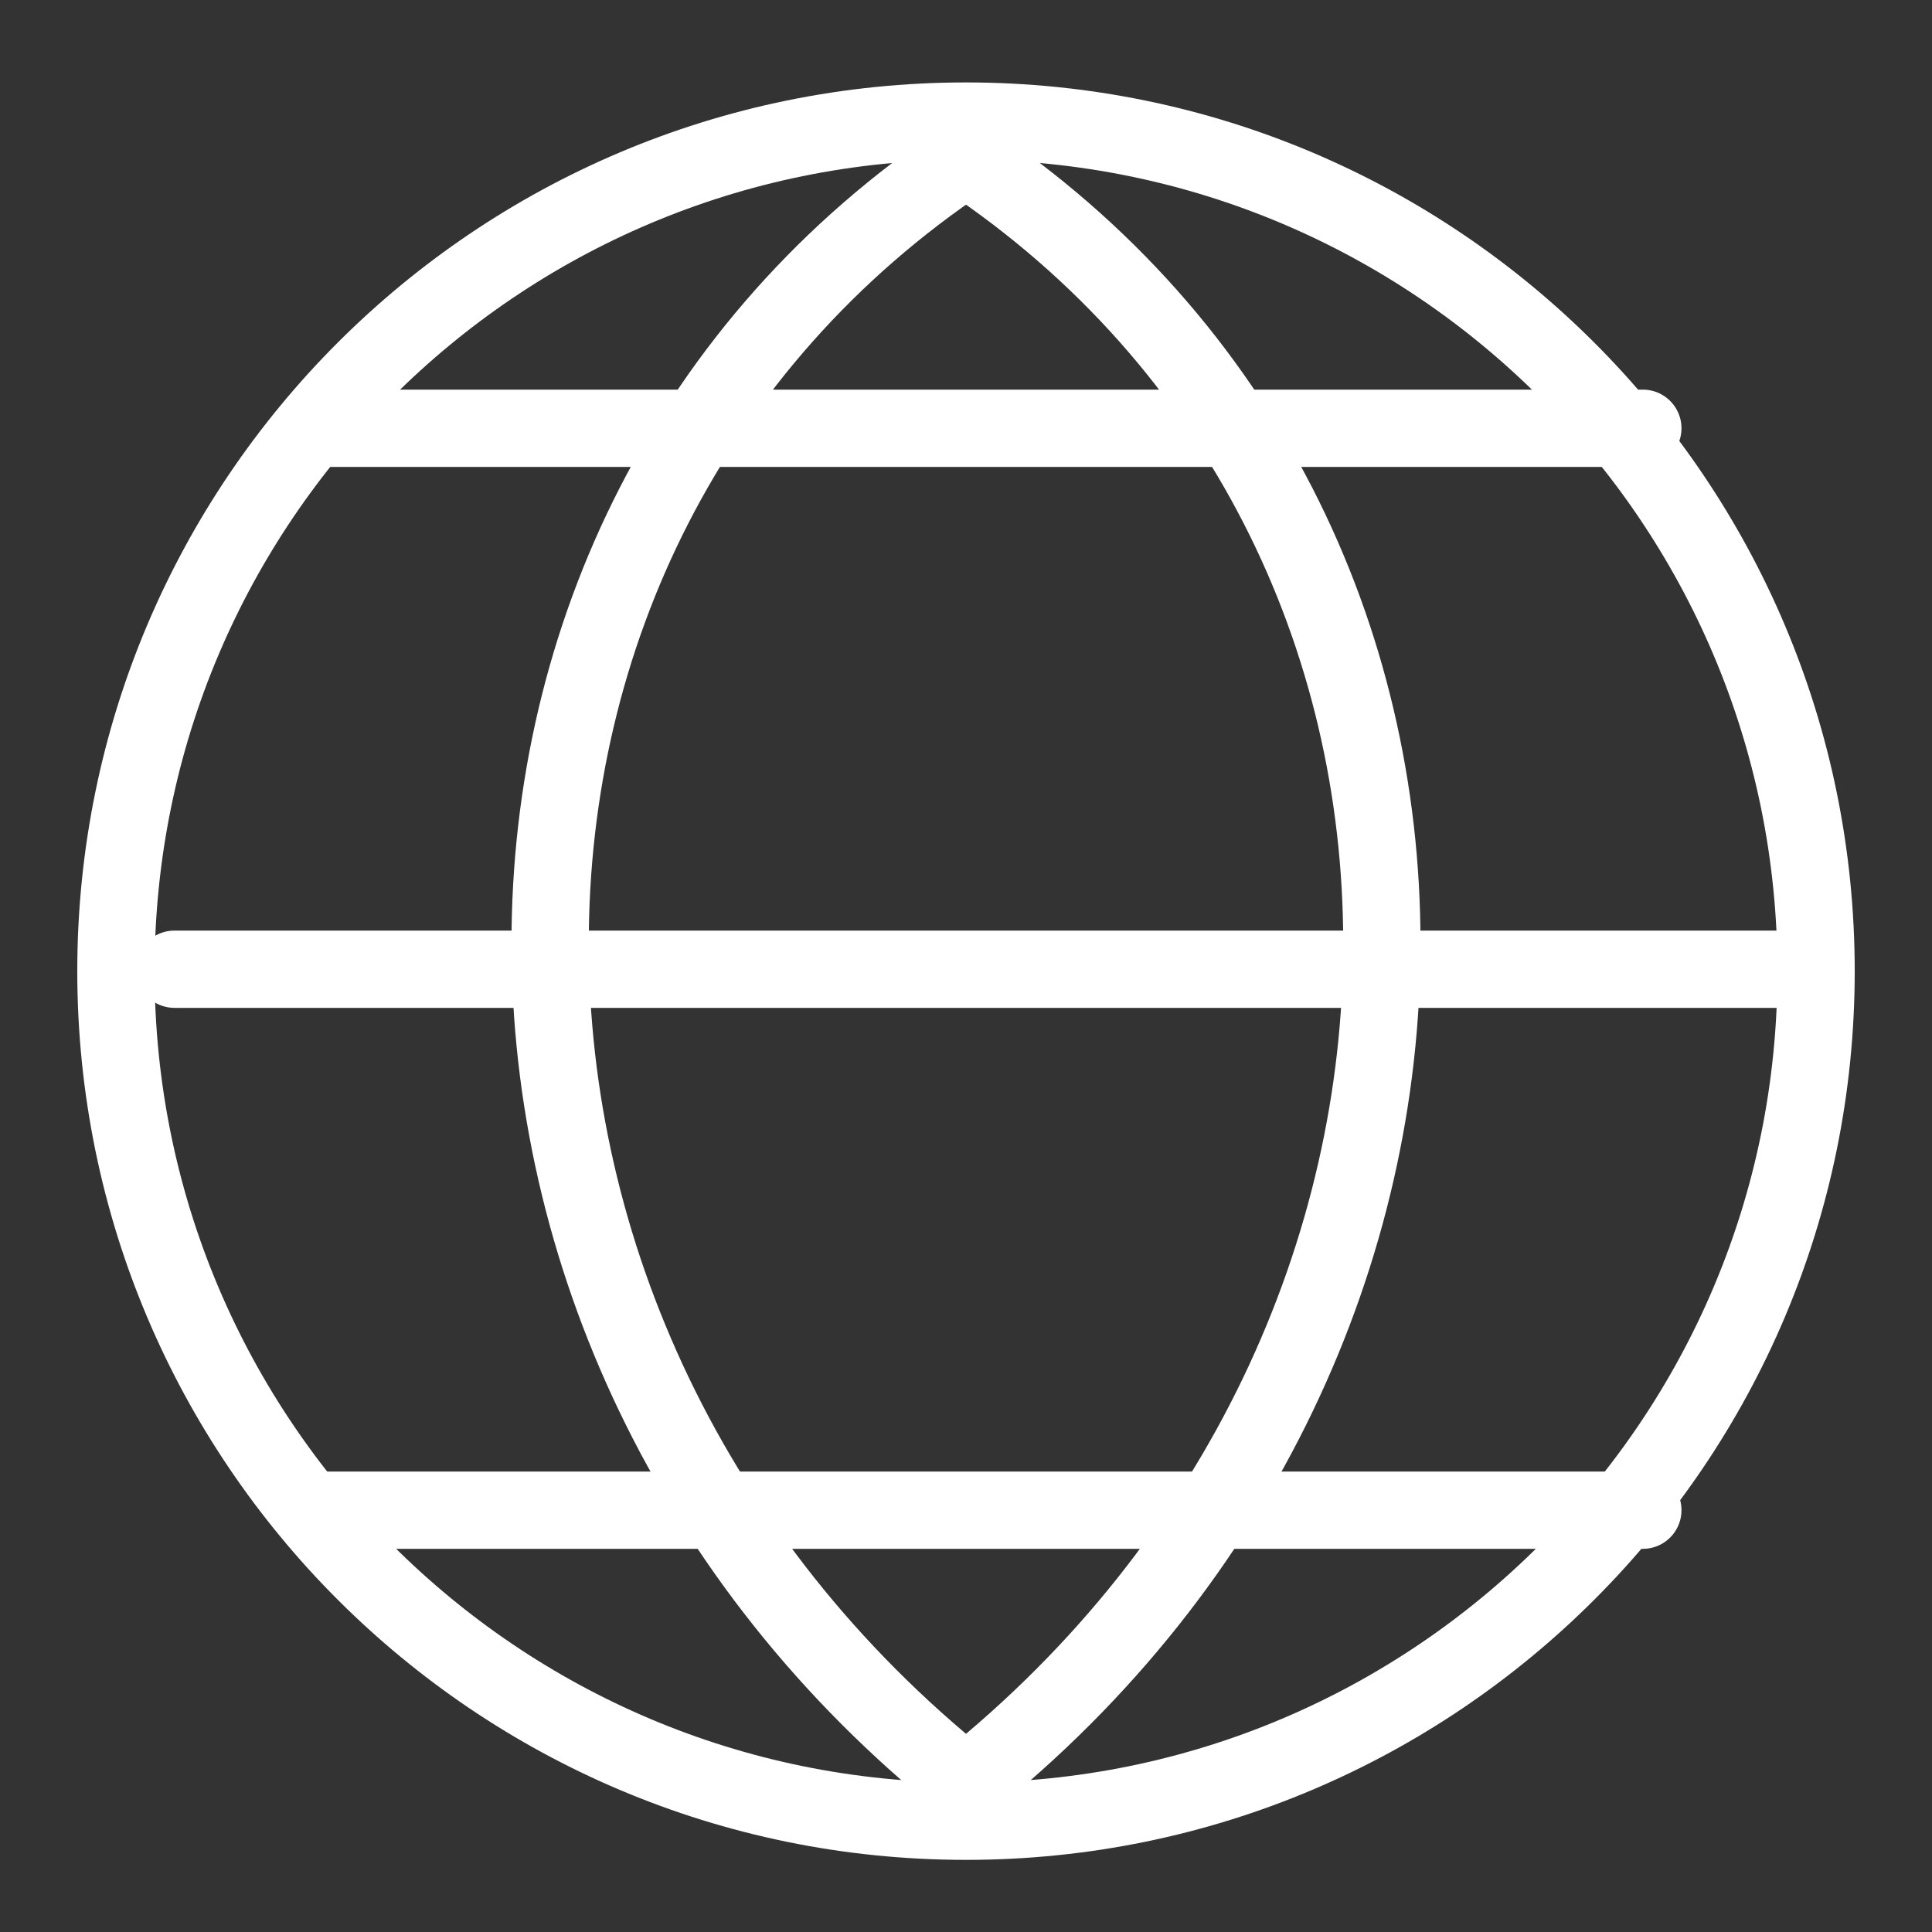
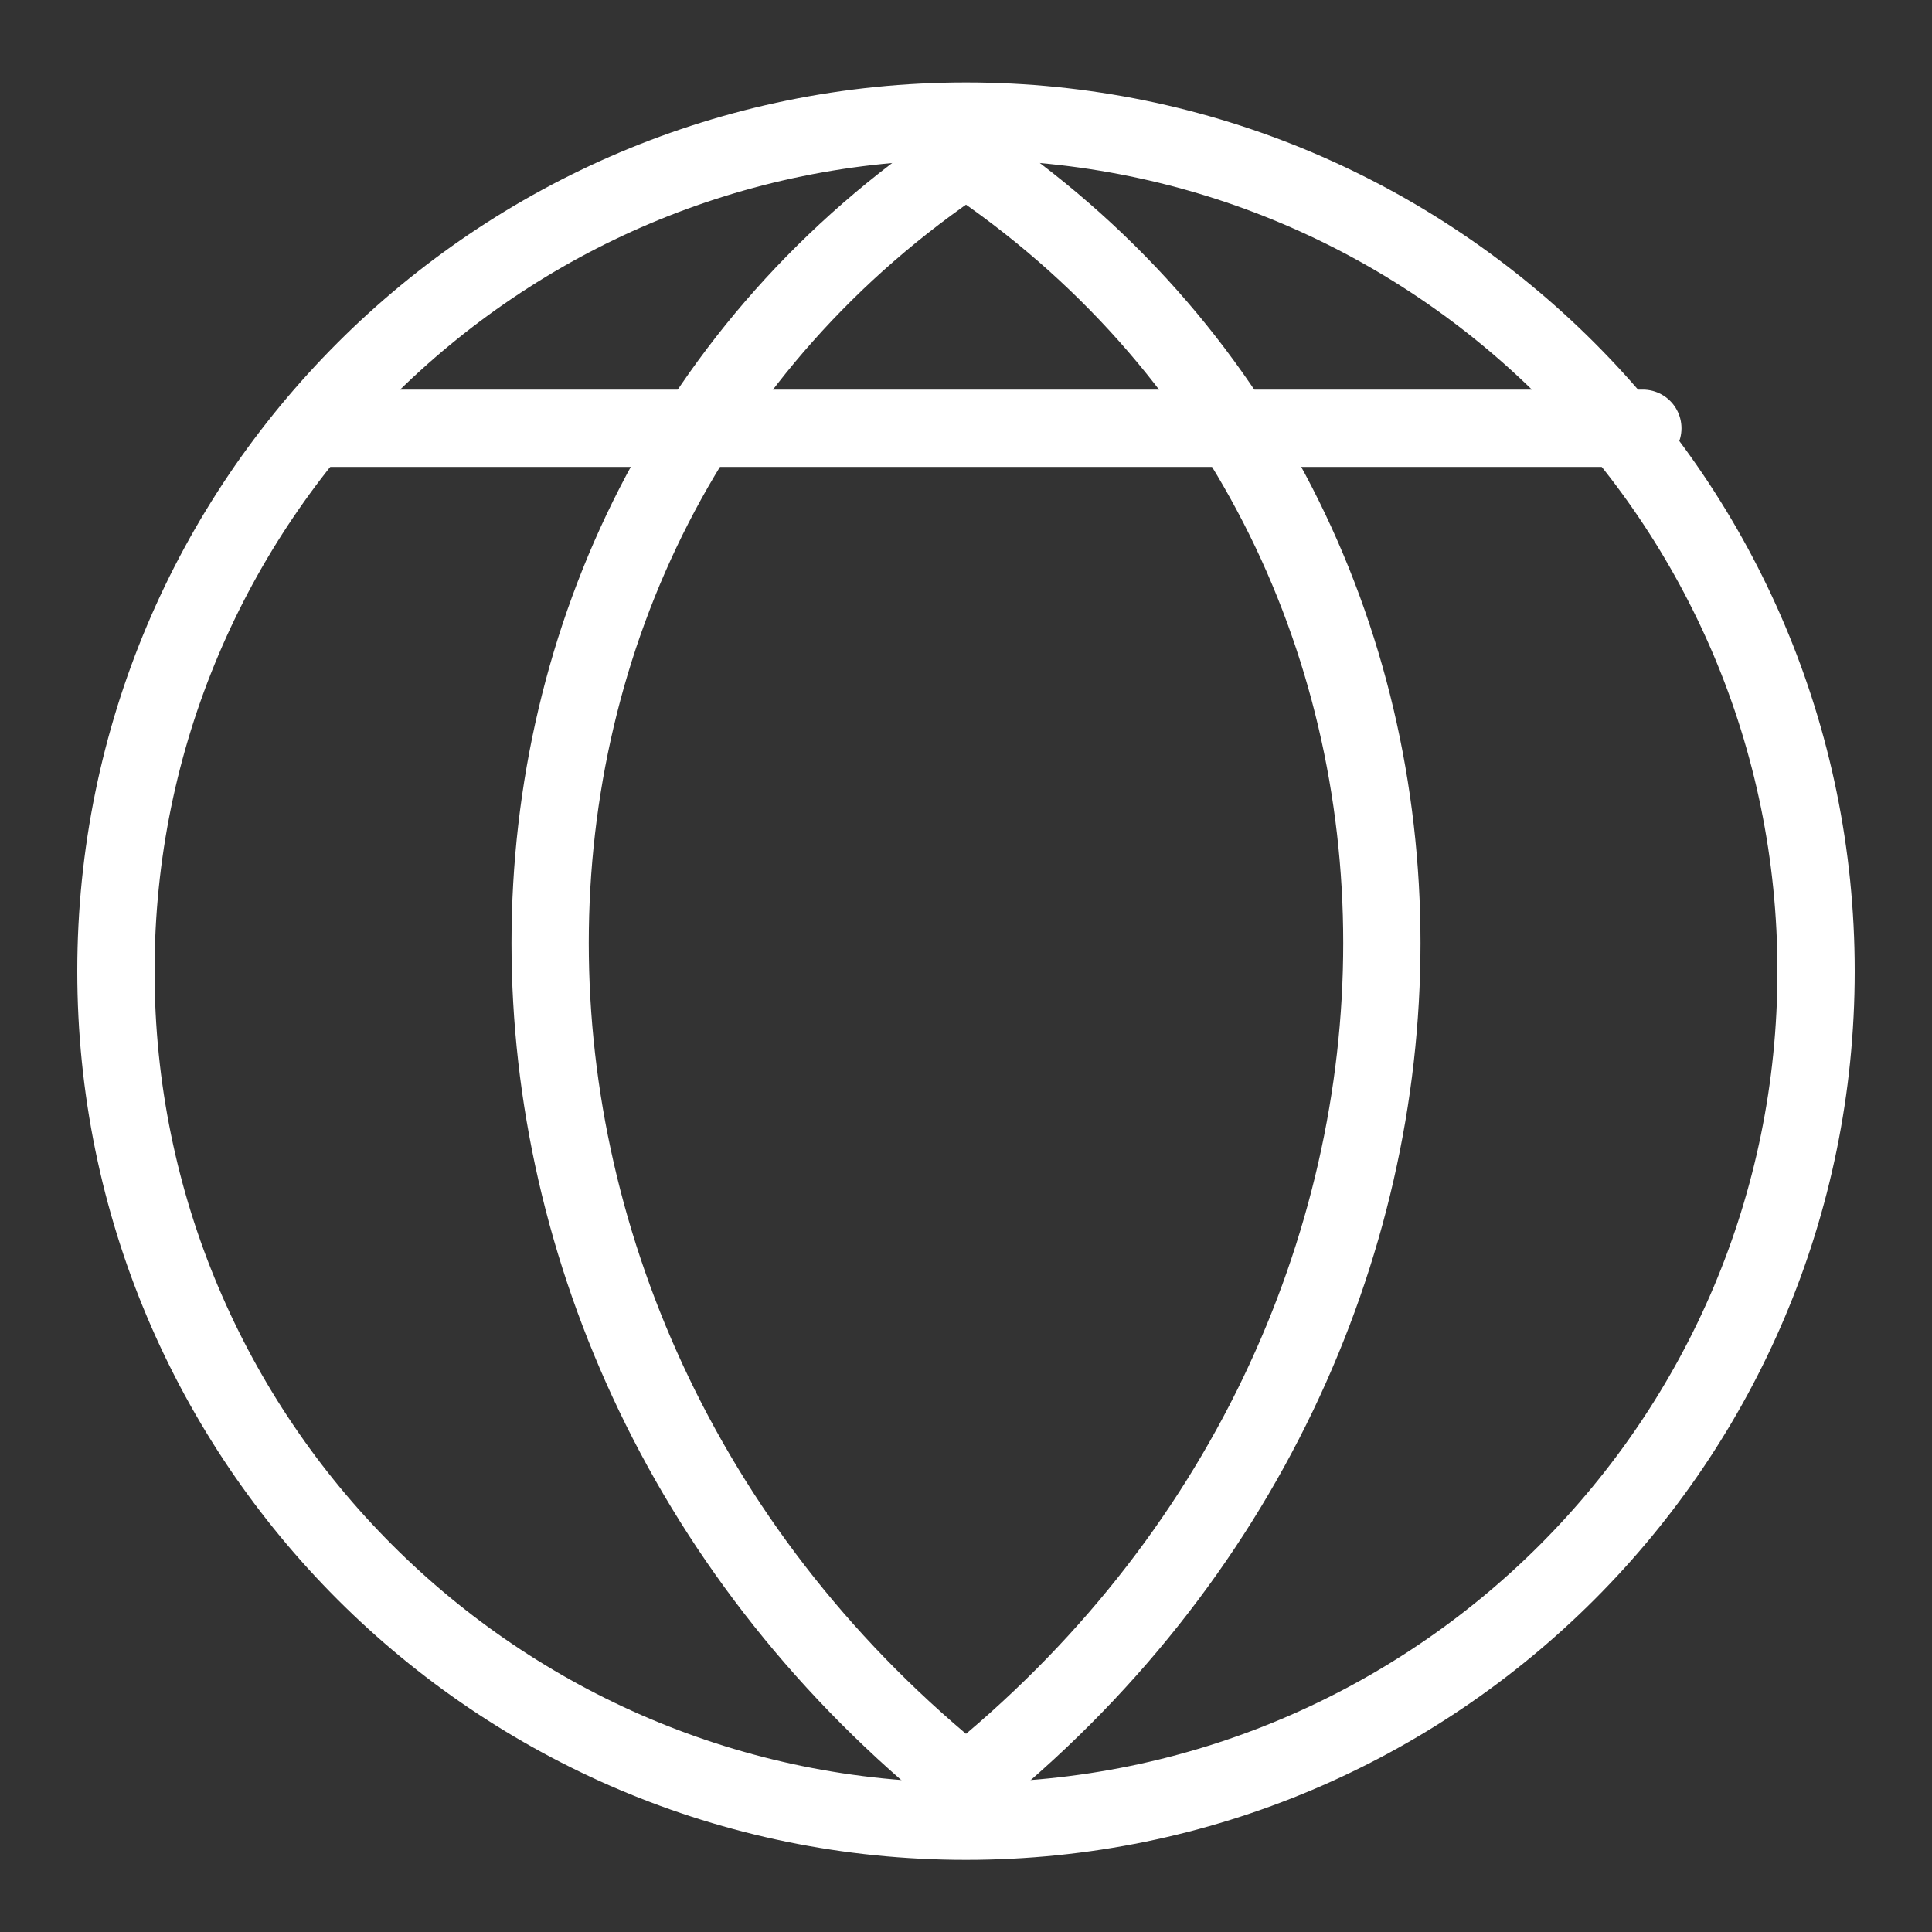
<svg xmlns="http://www.w3.org/2000/svg" version="1.0" id="Layer_1" x="0px" y="0px" width="300px" height="300px" viewBox="0 0 300 300" enable-background="new 0 0 300 300" xml:space="preserve">
  <rect x="0" y="0" width="300" height="300" fill="#333333" stroke="none" />
  <g>
-     <line fill="none" stroke="#ffffff" stroke-width="12" stroke-linecap="round" stroke-miterlimit="10" x1="27.1" y1="150.5" x2="279.1" y2="150.5" />
    <line fill="none" stroke="#ffffff" stroke-width="12" stroke-linecap="round" stroke-miterlimit="10" x1="51.1" y1="66.5" x2="255.1" y2="66.5" />
-     <line fill="none" stroke="#ffffff" stroke-width="12" stroke-linecap="round" stroke-miterlimit="10" x1="51.1" y1="234.5" x2="255.1" y2="234.5" />
    <g>
      <path fill="none" stroke="#ffffff" stroke-width="12" stroke-linecap="round" stroke-miterlimit="10" d="M150,277    c86.1-68.9,86.1-195.1,0-252.5" />
      <path fill="none" stroke="#ffffff" stroke-width="12" stroke-linecap="round" stroke-miterlimit="10" d="M150,277    c-86.1-68.9-86.1-195.1,0-252.5" />
    </g>
    <path fill="none" stroke="#ffffff" stroke-width="12" stroke-miterlimit="10" d="M282,150.8c0,72.9-59.1,132-132,132   s-132-59.1-132-132c0-72.9,59.1-132,132-132S282,77.9,282,150.8z" />
  </g>
</svg>